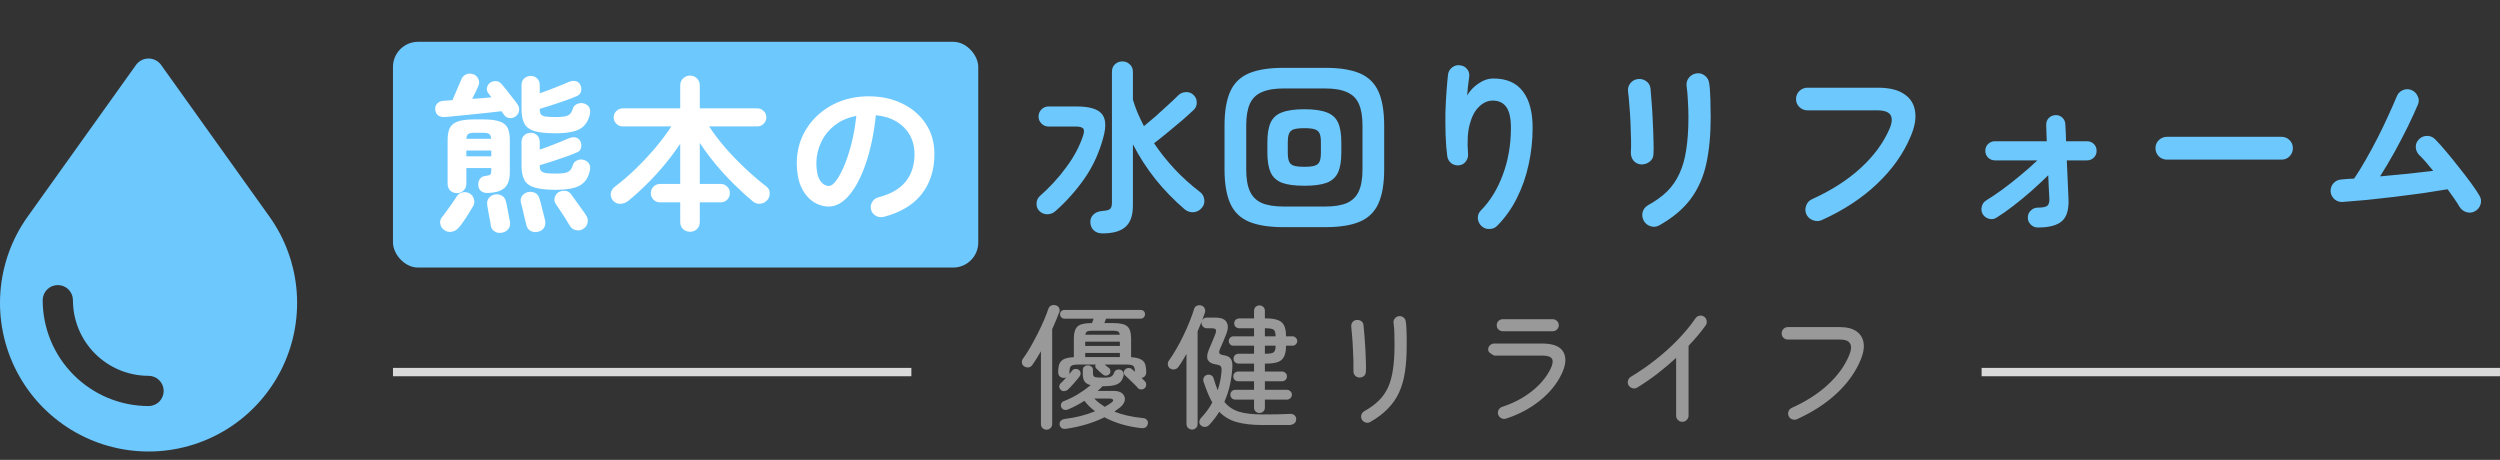
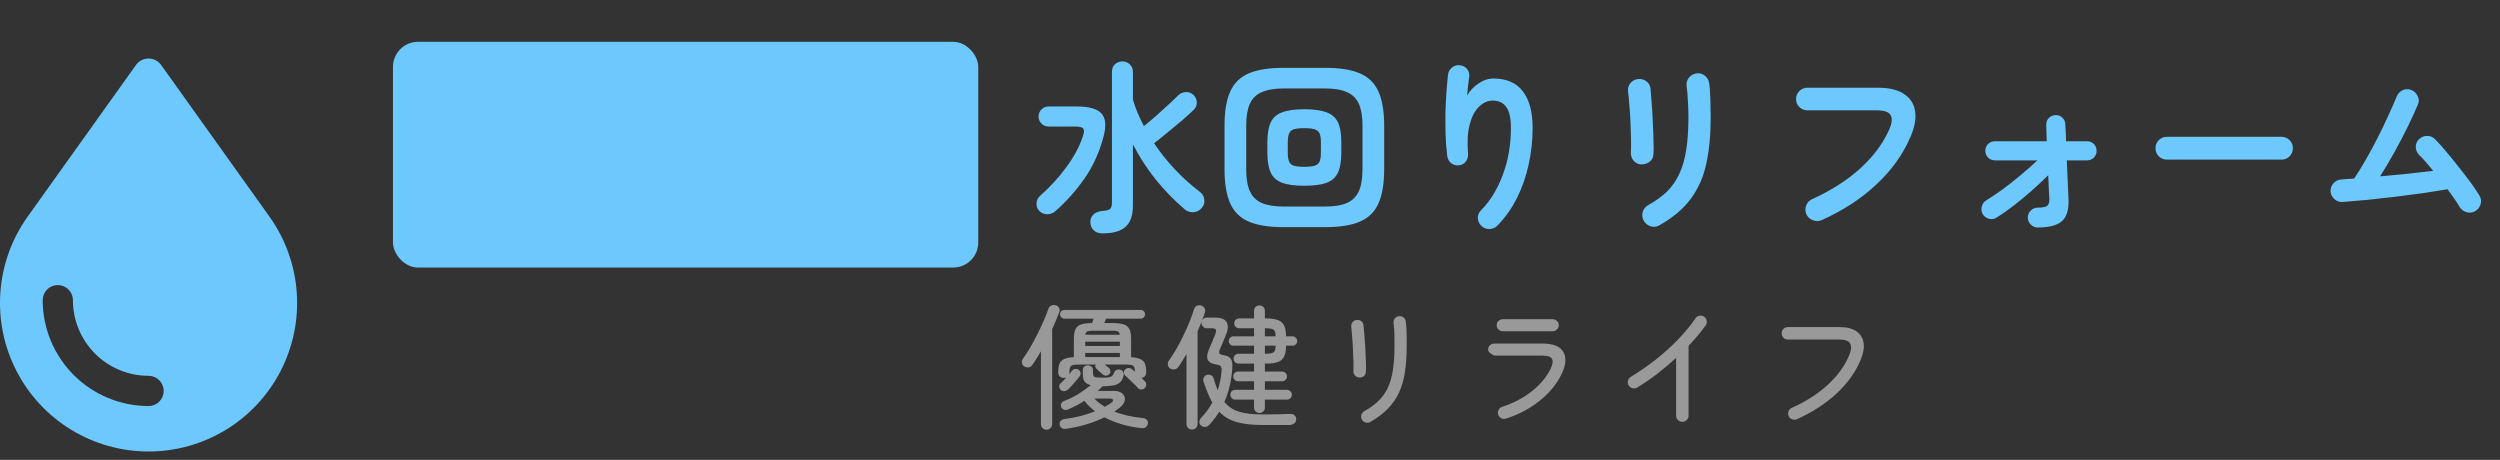
<svg xmlns="http://www.w3.org/2000/svg" width="299" height="55" viewBox="0 0 299 55" fill="none">
  <rect x="0" y="0" width="299" height="55" fill="#333333" stroke="none" />
  <path d="M131.866 27.914C131.426 27.914 131.081 27.797 130.832 27.562C130.583 27.342 130.443 27.049 130.414 26.682C130.37 26.301 130.473 25.978 130.722 25.714C130.971 25.435 131.345 25.274 131.844 25.23C132.313 25.201 132.621 25.12 132.768 24.988C132.915 24.856 132.988 24.607 132.988 24.24V8.598C132.988 8.217 133.105 7.916 133.34 7.696C133.589 7.461 133.89 7.344 134.242 7.344C134.579 7.344 134.873 7.461 135.122 7.696C135.371 7.916 135.496 8.217 135.496 8.598V11.92C135.657 12.463 135.848 12.998 136.068 13.526C136.303 14.054 136.552 14.575 136.816 15.088C137.241 14.736 137.711 14.34 138.224 13.9C138.737 13.445 139.229 12.998 139.698 12.558C140.182 12.118 140.585 11.737 140.908 11.414C141.157 11.165 141.458 11.033 141.81 11.018C142.177 10.989 142.492 11.106 142.756 11.37C143.005 11.605 143.13 11.898 143.13 12.25C143.145 12.602 143.02 12.903 142.756 13.152C142.389 13.504 141.927 13.922 141.37 14.406C140.813 14.875 140.241 15.352 139.654 15.836C139.067 16.32 138.525 16.753 138.026 17.134C139.537 19.378 141.37 21.321 143.526 22.964C143.819 23.184 143.988 23.485 144.032 23.866C144.091 24.233 143.988 24.57 143.724 24.878C143.46 25.186 143.123 25.355 142.712 25.384C142.316 25.399 141.964 25.274 141.656 25.01C140.395 23.925 139.243 22.737 138.202 21.446C137.175 20.155 136.273 18.762 135.496 17.266V24.57C135.496 25.758 135.203 26.609 134.616 27.122C134.044 27.65 133.127 27.914 131.866 27.914ZM124.298 25.23C124.063 24.981 123.953 24.68 123.968 24.328C123.983 23.976 124.115 23.683 124.364 23.448C125.567 22.392 126.623 21.241 127.532 19.994C128.456 18.747 129.123 17.493 129.534 16.232C129.681 15.792 129.681 15.499 129.534 15.352C129.387 15.205 129.079 15.132 128.61 15.132H125.398C125.075 15.132 124.797 15.015 124.562 14.78C124.327 14.545 124.21 14.267 124.21 13.944C124.21 13.607 124.327 13.321 124.562 13.086C124.797 12.851 125.075 12.734 125.398 12.734H128.764C130.245 12.734 131.235 13.013 131.734 13.57C132.247 14.127 132.328 15.059 131.976 16.364C131.492 18.197 130.744 19.847 129.732 21.314C128.72 22.766 127.561 24.071 126.256 25.23C125.977 25.479 125.655 25.611 125.288 25.626C124.921 25.641 124.591 25.509 124.298 25.23ZM153.47 27.166C151.769 27.166 150.397 26.946 149.356 26.506C148.329 26.066 147.589 25.34 147.134 24.328C146.679 23.301 146.452 21.937 146.452 20.236V15.044C146.452 13.328 146.679 11.964 147.134 10.952C147.589 9.94 148.329 9.214 149.356 8.774C150.397 8.334 151.769 8.114 153.47 8.114H158.53C160.246 8.114 161.617 8.334 162.644 8.774C163.671 9.214 164.411 9.94 164.866 10.952C165.321 11.964 165.548 13.328 165.548 15.044V20.236C165.548 21.937 165.321 23.301 164.866 24.328C164.411 25.34 163.671 26.066 162.644 26.506C161.617 26.946 160.246 27.166 158.53 27.166H153.47ZM153.536 24.702H158.464C159.564 24.702 160.437 24.563 161.082 24.284C161.742 23.991 162.219 23.521 162.512 22.876C162.805 22.231 162.952 21.365 162.952 20.28V15C162.952 13.915 162.805 13.049 162.512 12.404C162.219 11.759 161.742 11.297 161.082 11.018C160.437 10.725 159.564 10.578 158.464 10.578H153.536C152.451 10.578 151.578 10.725 150.918 11.018C150.258 11.297 149.781 11.759 149.488 12.404C149.195 13.049 149.048 13.915 149.048 15V20.28C149.048 21.365 149.195 22.231 149.488 22.876C149.781 23.521 150.258 23.991 150.918 24.284C151.578 24.563 152.451 24.702 153.536 24.702ZM156 22.216C154.871 22.216 153.983 22.099 153.338 21.864C152.693 21.615 152.238 21.204 151.974 20.632C151.71 20.045 151.578 19.261 151.578 18.278V17.002C151.578 16.005 151.71 15.22 151.974 14.648C152.238 14.076 152.693 13.673 153.338 13.438C153.983 13.189 154.871 13.064 156 13.064C157.129 13.064 158.017 13.189 158.662 13.438C159.307 13.673 159.762 14.076 160.026 14.648C160.29 15.22 160.422 16.005 160.422 17.002V18.278C160.422 19.261 160.29 20.045 160.026 20.632C159.762 21.204 159.307 21.615 158.662 21.864C158.017 22.099 157.129 22.216 156 22.216ZM156 19.95C156.543 19.95 156.953 19.906 157.232 19.818C157.525 19.73 157.723 19.561 157.826 19.312C157.929 19.063 157.98 18.711 157.98 18.256V17.024C157.98 16.555 157.929 16.203 157.826 15.968C157.723 15.719 157.525 15.55 157.232 15.462C156.953 15.374 156.543 15.33 156 15.33C155.457 15.33 155.039 15.374 154.746 15.462C154.467 15.55 154.277 15.719 154.174 15.968C154.071 16.203 154.02 16.555 154.02 17.024V18.256C154.02 18.711 154.071 19.063 154.174 19.312C154.277 19.561 154.467 19.73 154.746 19.818C155.039 19.906 155.457 19.95 156 19.95ZM177.186 27.034C176.922 26.785 176.775 26.477 176.746 26.11C176.731 25.743 176.856 25.428 177.12 25.164C178.235 24.035 179.107 22.612 179.738 20.896C180.383 19.18 180.706 17.31 180.706 15.286C180.706 14.142 180.523 13.313 180.156 12.8C179.789 12.287 179.247 12.03 178.528 12.03C177.941 12.03 177.399 12.272 176.9 12.756C176.401 13.225 176.027 13.929 175.778 14.868C175.529 15.807 175.463 16.987 175.58 18.41C175.609 18.747 175.514 19.055 175.294 19.334C175.089 19.598 174.817 19.745 174.48 19.774C174.128 19.803 173.82 19.715 173.556 19.51C173.307 19.305 173.153 19.033 173.094 18.696C172.991 17.933 172.925 17.097 172.896 16.188C172.867 15.264 172.859 14.347 172.874 13.438C172.903 12.514 172.947 11.663 173.006 10.886C173.065 10.094 173.123 9.441 173.182 8.928C173.226 8.576 173.387 8.29 173.666 8.07C173.945 7.85 174.26 7.762 174.612 7.806C174.979 7.85 175.265 8.004 175.47 8.268C175.69 8.532 175.771 8.855 175.712 9.236C175.683 9.5 175.639 9.837 175.58 10.248C175.536 10.659 175.499 11.047 175.47 11.414C175.807 10.842 176.262 10.365 176.834 9.984C177.406 9.588 178 9.39 178.616 9.39C180.185 9.39 181.359 9.903 182.136 10.93C182.913 11.942 183.302 13.394 183.302 15.286C183.302 16.797 183.141 18.271 182.818 19.708C182.51 21.131 182.041 22.465 181.41 23.712C180.794 24.944 180.017 26.037 179.078 26.99C178.829 27.254 178.513 27.386 178.132 27.386C177.765 27.401 177.45 27.283 177.186 27.034ZM198.46 26.946C198.137 27.137 197.785 27.173 197.404 27.056C197.037 26.939 196.766 26.719 196.59 26.396C196.414 26.059 196.37 25.714 196.458 25.362C196.561 25.01 196.773 24.739 197.096 24.548C198.005 24.049 198.768 23.499 199.384 22.898C200 22.282 200.491 21.571 200.858 20.764C201.239 19.957 201.511 19.004 201.672 17.904C201.848 16.804 201.936 15.506 201.936 14.01C201.936 13.394 201.914 12.734 201.87 12.03C201.841 11.326 201.789 10.747 201.716 10.292C201.672 9.911 201.767 9.573 202.002 9.28C202.251 8.987 202.559 8.818 202.926 8.774C203.307 8.73 203.637 8.825 203.916 9.06C204.209 9.295 204.378 9.603 204.422 9.984C204.481 10.336 204.517 10.761 204.532 11.26C204.561 11.744 204.576 12.228 204.576 12.712C204.591 13.196 204.598 13.629 204.598 14.01C204.598 16.122 204.422 17.985 204.07 19.598C203.718 21.197 203.095 22.597 202.2 23.8C201.32 24.988 200.073 26.037 198.46 26.946ZM196.26 19.664C195.893 19.635 195.593 19.481 195.358 19.202C195.138 18.923 195.035 18.586 195.05 18.19C195.079 17.809 195.087 17.303 195.072 16.672C195.057 16.027 195.035 15.352 195.006 14.648C194.977 13.929 194.933 13.247 194.874 12.602C194.83 11.942 194.779 11.407 194.72 10.996C194.661 10.6 194.749 10.255 194.984 9.962C195.219 9.669 195.519 9.5 195.886 9.456C196.267 9.412 196.605 9.5 196.898 9.72C197.191 9.925 197.36 10.219 197.404 10.6C197.448 11.011 197.492 11.568 197.536 12.272C197.595 12.961 197.639 13.695 197.668 14.472C197.712 15.249 197.741 15.997 197.756 16.716C197.785 17.42 197.785 17.992 197.756 18.432C197.741 18.828 197.58 19.136 197.272 19.356C196.979 19.576 196.641 19.679 196.26 19.664ZM217.864 26.33C217.527 26.477 217.175 26.477 216.808 26.33C216.456 26.198 216.199 25.963 216.038 25.626C215.891 25.289 215.884 24.944 216.016 24.592C216.148 24.225 216.383 23.969 216.72 23.822C219.023 22.781 220.959 21.541 222.528 20.104C224.097 18.667 225.249 17.105 225.982 15.418C226.29 14.699 226.334 14.149 226.114 13.768C225.894 13.387 225.351 13.196 224.486 13.196H216.17C215.803 13.196 215.481 13.064 215.202 12.8C214.938 12.536 214.806 12.221 214.806 11.854C214.806 11.473 214.938 11.15 215.202 10.886C215.481 10.622 215.803 10.49 216.17 10.49H224.618C225.953 10.49 226.987 10.739 227.72 11.238C228.468 11.722 228.908 12.404 229.04 13.284C229.187 14.149 229.011 15.161 228.512 16.32C227.647 18.388 226.305 20.28 224.486 21.996C222.682 23.712 220.475 25.157 217.864 26.33ZM243.714 27.21C243.391 27.21 243.113 27.093 242.878 26.858C242.643 26.623 242.526 26.345 242.526 26.022C242.526 25.685 242.643 25.406 242.878 25.186C243.113 24.951 243.391 24.834 243.714 24.834C244.315 24.834 244.704 24.753 244.88 24.592C245.056 24.416 245.129 24.115 245.1 23.69C245.085 23.353 245.063 22.949 245.034 22.48C245.019 22.011 244.997 21.505 244.968 20.962C244.337 21.578 243.67 22.201 242.966 22.832C242.262 23.448 241.551 24.035 240.832 24.592C240.113 25.149 239.424 25.633 238.764 26.044C238.485 26.22 238.177 26.257 237.84 26.154C237.517 26.051 237.275 25.861 237.114 25.582C236.967 25.289 236.938 24.988 237.026 24.68C237.114 24.357 237.297 24.115 237.576 23.954C238.148 23.602 238.779 23.177 239.468 22.678C240.172 22.165 240.883 21.607 241.602 21.006C242.335 20.405 243.025 19.796 243.67 19.18H238.588C238.28 19.18 238.009 19.07 237.774 18.85C237.554 18.63 237.444 18.359 237.444 18.036C237.444 17.713 237.554 17.442 237.774 17.222C238.009 17.002 238.28 16.892 238.588 16.892H244.792C244.777 16.452 244.763 16.063 244.748 15.726C244.733 15.389 244.726 15.139 244.726 14.978C244.711 14.641 244.807 14.362 245.012 14.142C245.232 13.907 245.503 13.783 245.826 13.768C246.163 13.753 246.442 13.856 246.662 14.076C246.897 14.296 247.014 14.575 247.014 14.912C247.029 15.073 247.043 15.33 247.058 15.682C247.073 16.019 247.087 16.423 247.102 16.892H249.61C249.933 16.892 250.204 17.002 250.424 17.222C250.644 17.442 250.754 17.713 250.754 18.036C250.754 18.359 250.644 18.63 250.424 18.85C250.204 19.07 249.933 19.18 249.61 19.18H247.19C247.234 20.045 247.271 20.889 247.3 21.71C247.344 22.531 247.373 23.191 247.388 23.69C247.461 24.981 247.212 25.89 246.64 26.418C246.068 26.946 245.093 27.21 243.714 27.21ZM259.158 19.092C258.791 19.092 258.469 18.96 258.19 18.696C257.926 18.417 257.794 18.095 257.794 17.728C257.794 17.347 257.926 17.024 258.19 16.76C258.469 16.496 258.791 16.364 259.158 16.364H272.864C273.245 16.364 273.568 16.496 273.832 16.76C274.096 17.024 274.228 17.347 274.228 17.728C274.228 18.095 274.096 18.417 273.832 18.696C273.568 18.96 273.245 19.092 272.864 19.092H259.158ZM295.986 25.274C295.663 25.45 295.319 25.479 294.952 25.362C294.6 25.245 294.329 25.025 294.138 24.702C293.991 24.438 293.793 24.13 293.544 23.778C293.295 23.426 293.023 23.045 292.73 22.634C291.879 22.781 290.911 22.935 289.826 23.096C288.741 23.243 287.611 23.389 286.438 23.536C285.279 23.668 284.157 23.793 283.072 23.91C281.987 24.013 281.026 24.093 280.19 24.152C279.823 24.181 279.493 24.071 279.2 23.822C278.921 23.573 278.767 23.265 278.738 22.898C278.723 22.517 278.841 22.187 279.09 21.908C279.354 21.629 279.669 21.483 280.036 21.468C280.271 21.439 280.513 21.417 280.762 21.402C281.011 21.387 281.275 21.373 281.554 21.358C281.994 20.713 282.456 19.965 282.94 19.114C283.439 18.249 283.923 17.354 284.392 16.43C284.861 15.506 285.287 14.619 285.668 13.768C286.064 12.917 286.387 12.184 286.636 11.568C286.768 11.216 287.003 10.959 287.34 10.798C287.677 10.637 288.022 10.622 288.374 10.754C288.726 10.886 288.983 11.128 289.144 11.48C289.32 11.817 289.335 12.155 289.188 12.492C288.865 13.255 288.462 14.135 287.978 15.132C287.494 16.115 286.966 17.127 286.394 18.168C285.822 19.195 285.243 20.17 284.656 21.094C285.741 20.991 286.834 20.889 287.934 20.786C289.049 20.669 290.075 20.551 291.014 20.434C290.706 20.053 290.405 19.693 290.112 19.356C289.819 19.019 289.547 18.733 289.298 18.498C289.049 18.219 288.924 17.897 288.924 17.53C288.939 17.163 289.085 16.855 289.364 16.606C289.643 16.357 289.965 16.239 290.332 16.254C290.699 16.269 291.007 16.408 291.256 16.672C291.637 17.053 292.077 17.545 292.576 18.146C293.075 18.733 293.581 19.356 294.094 20.016C294.622 20.676 295.106 21.307 295.546 21.908C295.986 22.509 296.323 23.015 296.558 23.426C296.749 23.749 296.785 24.093 296.668 24.46C296.551 24.827 296.323 25.098 295.986 25.274Z" fill="#6DC8FE" />
  <path d="M126.848 46.608C126.741 46.491 126.688 46.363 126.688 46.224C126.688 46.085 126.741 45.963 126.848 45.856C126.944 45.76 127.051 45.653 127.168 45.536C127.296 45.408 127.419 45.275 127.536 45.136C127.451 45.179 127.349 45.2 127.232 45.2C127.051 45.2 126.891 45.141 126.752 45.024C126.624 44.896 126.56 44.731 126.56 44.528C126.56 44.101 126.608 43.765 126.704 43.52C126.811 43.264 126.997 43.072 127.264 42.944C127.541 42.816 127.931 42.741 128.432 42.72V40.464C128.432 39.781 128.581 39.307 128.88 39.04C129.179 38.773 129.739 38.64 130.56 38.64H130.608C130.64 38.555 130.672 38.464 130.704 38.368C130.736 38.272 130.768 38.187 130.8 38.112H127.296C127.157 38.112 127.035 38.059 126.928 37.952C126.832 37.845 126.784 37.723 126.784 37.584C126.784 37.435 126.832 37.312 126.928 37.216C127.035 37.12 127.157 37.072 127.296 37.072H136.432C136.581 37.072 136.704 37.12 136.8 37.216C136.896 37.312 136.944 37.435 136.944 37.584C136.944 37.723 136.896 37.845 136.8 37.952C136.704 38.059 136.581 38.112 136.432 38.112H132.288L132.08 38.64H133.152C133.973 38.64 134.533 38.773 134.832 39.04C135.131 39.307 135.28 39.781 135.28 40.464V42.72C135.771 42.752 136.144 42.832 136.4 42.96C136.667 43.077 136.848 43.264 136.944 43.52C137.04 43.776 137.088 44.112 137.088 44.528C137.088 44.709 137.035 44.864 136.928 44.992C136.821 45.109 136.688 45.179 136.528 45.2L136.944 45.616C137.051 45.733 137.099 45.867 137.088 46.016C137.088 46.165 137.029 46.299 136.912 46.416C136.805 46.523 136.667 46.576 136.496 46.576C136.325 46.576 136.192 46.523 136.096 46.416C135.989 46.277 135.84 46.117 135.648 45.936C135.456 45.744 135.264 45.557 135.072 45.376C134.88 45.184 134.72 45.035 134.592 44.928C134.485 44.832 134.427 44.715 134.416 44.576C134.405 44.427 134.453 44.299 134.56 44.192C134.677 44.075 134.811 44.016 134.96 44.016C135.12 44.005 135.259 44.048 135.376 44.144C135.429 44.187 135.488 44.24 135.552 44.304C135.616 44.357 135.68 44.411 135.744 44.464C135.733 44.101 135.664 43.867 135.536 43.76C135.419 43.653 135.136 43.6 134.688 43.6H132.128C132.213 43.664 132.293 43.733 132.368 43.808C132.453 43.872 132.539 43.936 132.624 44C132.731 44.085 132.789 44.208 132.8 44.368C132.821 44.517 132.779 44.645 132.672 44.752C132.565 44.859 132.432 44.917 132.272 44.928C132.123 44.928 131.989 44.875 131.872 44.768C131.755 44.661 131.632 44.555 131.504 44.448C131.387 44.331 131.269 44.219 131.152 44.112C130.992 43.963 130.955 43.792 131.04 43.6H128.976C128.517 43.6 128.224 43.659 128.096 43.776C127.968 43.883 127.904 44.133 127.904 44.528C127.904 44.635 127.893 44.715 127.872 44.768C127.947 44.683 128.011 44.603 128.064 44.528C128.128 44.453 128.181 44.389 128.224 44.336C128.309 44.208 128.432 44.139 128.592 44.128C128.752 44.107 128.891 44.139 129.008 44.224C129.136 44.309 129.211 44.427 129.232 44.576C129.253 44.725 129.221 44.864 129.136 44.992C128.965 45.227 128.741 45.499 128.464 45.808C128.197 46.117 127.952 46.379 127.728 46.592C127.6 46.699 127.451 46.763 127.28 46.784C127.109 46.795 126.965 46.736 126.848 46.608ZM127.52 51.28C127.083 51.344 126.821 51.189 126.736 50.816C126.704 50.645 126.741 50.491 126.848 50.352C126.955 50.224 127.109 50.144 127.312 50.112C128.635 49.952 129.856 49.643 130.976 49.184C130.464 48.811 130.037 48.395 129.696 47.936C129.387 48.139 129.067 48.325 128.736 48.496C128.416 48.667 128.091 48.821 127.76 48.96C127.611 49.035 127.456 49.051 127.296 49.008C127.136 48.965 127.019 48.875 126.944 48.736C126.869 48.587 126.859 48.437 126.912 48.288C126.965 48.139 127.077 48.032 127.248 47.968C127.813 47.755 128.379 47.477 128.944 47.136C129.509 46.784 130.011 46.427 130.448 46.064C130.085 45.968 129.835 45.813 129.696 45.6C129.568 45.387 129.504 45.099 129.504 44.736V44.24C129.504 44.069 129.563 43.936 129.68 43.84C129.808 43.744 129.952 43.696 130.112 43.696C130.261 43.696 130.4 43.744 130.528 43.84C130.656 43.925 130.72 44.059 130.72 44.24V44.64C130.72 44.875 130.789 45.024 130.928 45.088C131.077 45.141 131.429 45.168 131.984 45.168C132.453 45.168 132.763 45.12 132.912 45.024C133.072 44.928 133.189 44.763 133.264 44.528C133.307 44.4 133.403 44.304 133.552 44.24C133.712 44.176 133.861 44.171 134 44.224C134.149 44.267 134.256 44.352 134.32 44.48C134.395 44.608 134.416 44.747 134.384 44.896C134.32 45.205 134.203 45.456 134.032 45.648C133.872 45.84 133.627 45.979 133.296 46.064C132.965 46.149 132.517 46.192 131.952 46.192H131.872C131.787 46.288 131.691 46.384 131.584 46.48C131.488 46.576 131.387 46.667 131.28 46.752H133.184C133.664 46.752 134.016 46.859 134.24 47.072C134.475 47.285 134.571 47.547 134.528 47.856C134.485 48.155 134.293 48.448 133.952 48.736C133.845 48.811 133.733 48.891 133.616 48.976C133.509 49.061 133.397 49.147 133.28 49.232C134.251 49.616 135.387 49.872 136.688 50C136.901 50.011 137.061 50.085 137.168 50.224C137.285 50.363 137.323 50.517 137.28 50.688C137.195 51.083 136.928 51.253 136.48 51.2C134.827 51.019 133.365 50.587 132.096 49.904C130.741 50.576 129.216 51.035 127.52 51.28ZM125.168 51.392C124.987 51.392 124.827 51.328 124.688 51.2C124.56 51.083 124.496 50.923 124.496 50.72V42.016C124.325 42.304 124.155 42.587 123.984 42.864C123.824 43.131 123.659 43.381 123.488 43.616C123.381 43.787 123.232 43.893 123.04 43.936C122.848 43.968 122.661 43.925 122.48 43.808C122.341 43.723 122.256 43.589 122.224 43.408C122.192 43.227 122.229 43.061 122.336 42.912C122.613 42.539 122.901 42.096 123.2 41.584C123.499 41.061 123.792 40.517 124.08 39.952C124.368 39.387 124.624 38.843 124.848 38.32C125.072 37.797 125.248 37.344 125.376 36.96C125.451 36.747 125.568 36.608 125.728 36.544C125.899 36.469 126.075 36.459 126.256 36.512C126.437 36.555 126.571 36.656 126.656 36.816C126.752 36.976 126.763 37.152 126.688 37.344C126.581 37.643 126.453 37.963 126.304 38.304C126.165 38.645 126.011 39.003 125.84 39.376V50.72C125.84 50.923 125.771 51.083 125.632 51.2C125.504 51.328 125.349 51.392 125.168 51.392ZM129.792 41.376H133.936V40.864H129.792V41.376ZM129.792 42.704H133.936V42.208H129.792V42.704ZM129.808 40.032H133.92C133.899 39.819 133.819 39.685 133.68 39.632C133.552 39.579 133.344 39.552 133.056 39.552H130.672C130.384 39.552 130.176 39.579 130.048 39.632C129.92 39.685 129.84 39.819 129.808 40.032ZM132.128 48.656C132.405 48.507 132.661 48.347 132.896 48.176C133.099 48.037 133.173 47.92 133.12 47.824C133.077 47.717 132.923 47.664 132.656 47.664H130.88C131.061 47.856 131.253 48.032 131.456 48.192C131.669 48.352 131.893 48.507 132.128 48.656ZM143.648 50.896C143.509 50.779 143.44 50.635 143.44 50.464C143.451 50.293 143.509 50.144 143.616 50.016C144.171 49.44 144.629 48.816 144.992 48.144C144.8 47.803 144.619 47.424 144.448 47.008C144.277 46.592 144.107 46.133 143.936 45.632C143.883 45.451 143.899 45.285 143.984 45.136C144.069 44.976 144.197 44.875 144.368 44.832C144.528 44.789 144.688 44.805 144.848 44.88C145.008 44.955 145.109 45.083 145.152 45.264C145.237 45.531 145.317 45.781 145.392 46.016C145.477 46.24 145.557 46.459 145.632 46.672C145.749 46.331 145.845 45.984 145.92 45.632C145.995 45.28 146.048 44.923 146.08 44.56C146.123 44.187 146.101 43.941 146.016 43.824C145.931 43.707 145.707 43.621 145.344 43.568C144.917 43.504 144.624 43.333 144.464 43.056C144.315 42.779 144.352 42.368 144.576 41.824C144.725 41.483 144.859 41.168 144.976 40.88C145.093 40.581 145.221 40.267 145.36 39.936C145.445 39.701 145.461 39.531 145.408 39.424C145.355 39.317 145.195 39.264 144.928 39.264H144.336C144.165 39.264 144.016 39.2 143.888 39.072C143.76 38.944 143.696 38.795 143.696 38.624C143.696 38.571 143.701 38.517 143.712 38.464C143.563 38.848 143.403 39.237 143.232 39.632V50.704C143.232 50.907 143.168 51.067 143.04 51.184C142.912 51.312 142.757 51.376 142.576 51.376C142.395 51.376 142.235 51.312 142.096 51.184C141.968 51.067 141.904 50.907 141.904 50.704V42.336C141.744 42.624 141.579 42.901 141.408 43.168C141.248 43.435 141.088 43.675 140.928 43.888C140.821 44.037 140.672 44.133 140.48 44.176C140.288 44.208 140.107 44.171 139.936 44.064C139.797 43.968 139.712 43.829 139.68 43.648C139.648 43.456 139.685 43.285 139.792 43.136C140.069 42.763 140.357 42.315 140.656 41.792C140.965 41.269 141.259 40.715 141.536 40.128C141.824 39.541 142.075 38.976 142.288 38.432C142.512 37.877 142.683 37.397 142.8 36.992C142.853 36.789 142.965 36.651 143.136 36.576C143.307 36.491 143.488 36.48 143.68 36.544C143.861 36.597 143.989 36.704 144.064 36.864C144.149 37.024 144.165 37.195 144.112 37.376C144.016 37.675 143.904 37.989 143.776 38.32C143.893 38.096 144.08 37.984 144.336 37.984H145.312C146.027 37.984 146.485 38.16 146.688 38.512C146.901 38.853 146.901 39.312 146.688 39.888C146.549 40.251 146.421 40.565 146.304 40.832C146.197 41.088 146.069 41.381 145.92 41.712C145.813 41.968 145.787 42.149 145.84 42.256C145.904 42.363 146.069 42.437 146.336 42.48C146.741 42.533 147.029 42.677 147.2 42.912C147.371 43.136 147.429 43.541 147.376 44.128C147.269 45.589 146.955 46.901 146.432 48.064C146.901 48.64 147.493 49.035 148.208 49.248C148.923 49.461 149.851 49.568 150.992 49.568C151.685 49.568 152.293 49.563 152.816 49.552C153.349 49.541 153.829 49.525 154.256 49.504C154.491 49.483 154.677 49.536 154.816 49.664C154.965 49.781 155.035 49.947 155.024 50.16C155.013 50.384 154.928 50.549 154.768 50.656C154.608 50.773 154.416 50.832 154.192 50.832H150.992C149.765 50.832 148.736 50.715 147.904 50.48C147.083 50.245 146.389 49.835 145.824 49.248C145.461 49.835 145.051 50.368 144.592 50.848C144.475 50.976 144.32 51.045 144.128 51.056C143.947 51.067 143.787 51.013 143.648 50.896ZM150.624 49.392C150.453 49.392 150.304 49.333 150.176 49.216C150.048 49.099 149.984 48.944 149.984 48.752V47.792H147.728C147.568 47.792 147.429 47.733 147.312 47.616C147.205 47.499 147.152 47.36 147.152 47.2C147.152 47.04 147.205 46.907 147.312 46.8C147.429 46.683 147.568 46.624 147.728 46.624H149.984V45.6H148.096C147.925 45.6 147.781 45.547 147.664 45.44C147.557 45.323 147.504 45.179 147.504 45.008C147.504 44.848 147.557 44.715 147.664 44.608C147.781 44.491 147.925 44.432 148.096 44.432H149.984V43.488H148.176C147.995 43.488 147.84 43.435 147.712 43.328C147.595 43.221 147.536 43.077 147.536 42.896C147.536 42.715 147.595 42.571 147.712 42.464C147.84 42.357 147.995 42.304 148.176 42.304H149.984V41.344H147.52C147.36 41.344 147.227 41.291 147.12 41.184C147.013 41.067 146.96 40.933 146.96 40.784C146.96 40.635 147.013 40.507 147.12 40.4C147.227 40.283 147.36 40.224 147.52 40.224H149.984V39.264H148.256C148.075 39.264 147.92 39.211 147.792 39.104C147.675 38.997 147.616 38.853 147.616 38.672C147.616 38.491 147.675 38.347 147.792 38.24C147.92 38.133 148.075 38.08 148.256 38.08H149.984V37.184C149.984 36.981 150.048 36.821 150.176 36.704C150.304 36.587 150.453 36.528 150.624 36.528C150.805 36.528 150.96 36.587 151.088 36.704C151.216 36.821 151.28 36.981 151.28 37.184V38.08H151.408C152.016 38.08 152.496 38.149 152.848 38.288C153.2 38.416 153.445 38.635 153.584 38.944C153.733 39.253 153.808 39.675 153.808 40.208V40.224H154.592C154.741 40.224 154.869 40.283 154.976 40.4C155.093 40.507 155.152 40.635 155.152 40.784C155.152 40.933 155.093 41.067 154.976 41.184C154.869 41.291 154.741 41.344 154.592 41.344H153.808V41.36C153.808 41.893 153.733 42.315 153.584 42.624C153.445 42.933 153.2 43.157 152.848 43.296C152.496 43.424 152.016 43.488 151.408 43.488H151.28V44.432H153.328C153.488 44.432 153.627 44.491 153.744 44.608C153.861 44.715 153.92 44.848 153.92 45.008C153.92 45.179 153.861 45.323 153.744 45.44C153.627 45.547 153.488 45.6 153.328 45.6H151.28V46.624H153.92C154.08 46.624 154.219 46.683 154.336 46.8C154.453 46.907 154.512 47.04 154.512 47.2C154.512 47.36 154.453 47.499 154.336 47.616C154.219 47.733 154.08 47.792 153.92 47.792H151.28V48.752C151.28 48.944 151.216 49.099 151.088 49.216C150.96 49.333 150.805 49.392 150.624 49.392ZM151.28 42.304H151.408C151.877 42.304 152.187 42.245 152.336 42.128C152.485 42.011 152.56 41.755 152.56 41.36V41.344H151.28V42.304ZM151.28 40.224H152.56V40.208C152.56 39.813 152.485 39.557 152.336 39.44C152.187 39.323 151.877 39.264 151.408 39.264H151.28V40.224ZM163.888 50.464C163.717 50.571 163.531 50.592 163.328 50.528C163.136 50.475 162.987 50.357 162.88 50.176C162.784 49.995 162.763 49.808 162.816 49.616C162.88 49.424 163.003 49.275 163.184 49.168C163.856 48.795 164.421 48.384 164.88 47.936C165.349 47.477 165.723 46.949 166 46.352C166.277 45.744 166.475 45.035 166.592 44.224C166.72 43.403 166.784 42.443 166.784 41.344C166.784 40.875 166.779 40.395 166.768 39.904C166.757 39.403 166.725 38.981 166.672 38.64C166.64 38.437 166.688 38.256 166.816 38.096C166.944 37.936 167.109 37.84 167.312 37.808C167.515 37.787 167.696 37.84 167.856 37.968C168.016 38.085 168.107 38.245 168.128 38.448C168.171 38.683 168.197 38.965 168.208 39.296C168.229 39.627 168.24 39.957 168.24 40.288C168.24 40.619 168.24 40.907 168.24 41.152C168.24 41.237 168.24 41.301 168.24 41.344C168.24 42.517 168.171 43.563 168.032 44.48C167.893 45.397 167.659 46.219 167.328 46.944C166.997 47.659 166.549 48.304 165.984 48.88C165.429 49.456 164.731 49.984 163.888 50.464ZM162.544 45.152C162.341 45.131 162.176 45.045 162.048 44.896C161.92 44.747 161.861 44.571 161.872 44.368C161.883 44.091 161.883 43.712 161.872 43.232C161.861 42.752 161.84 42.245 161.808 41.712C161.787 41.168 161.755 40.661 161.712 40.192C161.68 39.723 161.648 39.371 161.616 39.136C161.584 38.933 161.621 38.747 161.728 38.576C161.835 38.405 161.995 38.304 162.208 38.272C162.411 38.24 162.597 38.277 162.768 38.384C162.949 38.491 163.051 38.651 163.072 38.864C163.104 39.163 163.141 39.568 163.184 40.08C163.227 40.581 163.264 41.115 163.296 41.68C163.328 42.245 163.349 42.779 163.36 43.28C163.381 43.771 163.381 44.16 163.36 44.448C163.349 44.683 163.264 44.864 163.104 44.992C162.944 45.109 162.757 45.163 162.544 45.152ZM180.128 50.064C179.925 50.128 179.733 50.112 179.552 50.016C179.371 49.92 179.248 49.776 179.184 49.584C179.12 49.392 179.136 49.205 179.232 49.024C179.328 48.843 179.472 48.72 179.664 48.656C181.008 48.219 182.187 47.6 183.2 46.8C184.213 46 184.965 45.099 185.456 44.096C185.712 43.563 185.765 43.168 185.616 42.912C185.467 42.656 185.083 42.528 184.464 42.528H178.72C178.72 42.528 178.656 42.496 178.528 42.432C178.411 42.368 178.288 42.283 178.16 42.176C178.043 42.069 177.984 41.947 177.984 41.808C177.984 41.605 178.053 41.435 178.192 41.296C178.341 41.157 178.517 41.088 178.72 41.088H184.464C185.765 41.088 186.603 41.424 186.976 42.096C187.36 42.768 187.291 43.648 186.768 44.736C186.192 45.931 185.323 46.992 184.16 47.92C183.008 48.848 181.664 49.563 180.128 50.064ZM179.744 39.616C179.541 39.616 179.365 39.547 179.216 39.408C179.077 39.269 179.008 39.099 179.008 38.896C179.008 38.693 179.077 38.523 179.216 38.384C179.365 38.245 179.541 38.176 179.744 38.176H185.696C185.899 38.176 186.069 38.245 186.208 38.384C186.357 38.523 186.432 38.693 186.432 38.896C186.432 39.099 186.357 39.269 186.208 39.408C186.069 39.547 185.899 39.616 185.696 39.616H179.744ZM201.2 50.448C200.997 50.448 200.821 50.373 200.672 50.224C200.533 50.085 200.464 49.915 200.464 49.712V42.8C199.749 43.461 198.992 44.101 198.192 44.72C197.392 45.328 196.597 45.872 195.808 46.352C195.637 46.459 195.451 46.485 195.248 46.432C195.056 46.379 194.901 46.267 194.784 46.096C194.677 45.915 194.651 45.728 194.704 45.536C194.757 45.333 194.869 45.179 195.04 45.072C196.085 44.443 197.088 43.749 198.048 42.992C199.008 42.235 199.893 41.435 200.704 40.592C201.515 39.749 202.208 38.907 202.784 38.064C202.901 37.893 203.056 37.792 203.248 37.76C203.451 37.717 203.637 37.755 203.808 37.872C203.979 37.989 204.08 38.149 204.112 38.352C204.155 38.555 204.117 38.741 204 38.912C203.723 39.307 203.408 39.712 203.056 40.128C202.715 40.533 202.347 40.944 201.952 41.36V49.712C201.952 49.915 201.877 50.085 201.728 50.224C201.589 50.373 201.413 50.448 201.2 50.448ZM214.896 50.144C214.715 50.219 214.528 50.219 214.336 50.144C214.144 50.08 214.005 49.952 213.92 49.76C213.845 49.579 213.84 49.392 213.904 49.2C213.979 49.008 214.107 48.869 214.288 48.784C215.984 48.027 217.424 47.104 218.608 46.016C219.803 44.917 220.661 43.723 221.184 42.432C221.419 41.867 221.451 41.424 221.28 41.104C221.12 40.773 220.699 40.608 220.016 40.608H213.824C213.621 40.608 213.445 40.539 213.296 40.4C213.157 40.251 213.088 40.075 213.088 39.872C213.088 39.659 213.157 39.483 213.296 39.344C213.445 39.195 213.621 39.12 213.824 39.12H220.016C220.88 39.12 221.547 39.285 222.016 39.616C222.496 39.947 222.784 40.4 222.88 40.976C222.976 41.552 222.869 42.219 222.56 42.976C221.963 44.448 221.003 45.803 219.68 47.04C218.368 48.267 216.773 49.301 214.896 50.144Z" fill="#999999" />
  <rect x="47" y="5" width="70" height="27" rx="3" fill="#6DC8FE" />
-   <path d="M54.655 23.1C54.348 23.1 54.082 23 53.855 22.8C53.642 22.587 53.535 22.313 53.535 21.98V16.76C53.535 16.147 53.622 15.66 53.795 15.3C53.982 14.94 54.308 14.68 54.775 14.52C55.242 14.36 55.915 14.28 56.795 14.28H57.715C58.595 14.28 59.268 14.36 59.735 14.52C60.215 14.68 60.542 14.94 60.715 15.3C60.888 15.66 60.975 16.147 60.975 16.76V20.62C60.975 21.487 60.755 22.113 60.315 22.5C59.875 22.873 59.182 23.067 58.235 23.08C57.968 23.08 57.728 23 57.515 22.84C57.315 22.667 57.208 22.42 57.195 22.1C57.182 21.833 57.248 21.6 57.395 21.4C57.555 21.187 57.782 21.067 58.075 21.04C58.368 21 58.555 20.947 58.635 20.88C58.715 20.813 58.755 20.667 58.755 20.44V20.1H55.775V21.98C55.775 22.313 55.662 22.587 55.435 22.8C55.222 23 54.962 23.1 54.655 23.1ZM66.435 15.94C65.395 15.94 64.575 15.86 63.975 15.7C63.388 15.527 62.975 15.233 62.735 14.82C62.495 14.393 62.375 13.807 62.375 13.06V10.16C62.375 9.827 62.482 9.567 62.695 9.38C62.922 9.18 63.182 9.08 63.475 9.08C63.782 9.08 64.035 9.18 64.235 9.38C64.448 9.567 64.555 9.827 64.555 10.16V11.16C64.955 11.013 65.375 10.86 65.815 10.7C66.255 10.527 66.675 10.36 67.075 10.2C67.475 10.04 67.795 9.907 68.035 9.8C68.302 9.68 68.568 9.647 68.835 9.7C69.102 9.753 69.295 9.907 69.415 10.16C69.535 10.413 69.562 10.667 69.495 10.92C69.442 11.173 69.282 11.36 69.015 11.48C68.628 11.653 68.168 11.833 67.635 12.02C67.115 12.207 66.582 12.387 66.035 12.56C65.502 12.733 65.008 12.887 64.555 13.02V13.06C64.555 13.327 64.602 13.533 64.695 13.68C64.802 13.813 64.995 13.9 65.275 13.94C65.555 13.98 65.968 14 66.515 14C67.248 14 67.735 13.927 67.975 13.78C68.228 13.633 68.402 13.387 68.495 13.04C68.562 12.773 68.722 12.58 68.975 12.46C69.242 12.327 69.515 12.293 69.795 12.36C70.102 12.44 70.322 12.593 70.455 12.82C70.588 13.047 70.622 13.313 70.555 13.62C70.382 14.447 69.995 15.04 69.395 15.4C68.795 15.76 67.808 15.94 66.435 15.94ZM66.435 22.7C65.395 22.7 64.575 22.613 63.975 22.44C63.388 22.267 62.975 21.973 62.735 21.56C62.495 21.133 62.375 20.553 62.375 19.82V16.98C62.375 16.647 62.482 16.38 62.695 16.18C62.922 15.98 63.182 15.88 63.475 15.88C63.782 15.88 64.035 15.98 64.235 16.18C64.448 16.38 64.555 16.647 64.555 16.98V17.9C64.955 17.753 65.375 17.6 65.815 17.44C66.255 17.267 66.675 17.1 67.075 16.94C67.475 16.78 67.795 16.647 68.035 16.54C68.302 16.42 68.568 16.387 68.835 16.44C69.102 16.493 69.295 16.647 69.415 16.9C69.535 17.153 69.562 17.413 69.495 17.68C69.442 17.933 69.282 18.113 69.015 18.22C68.628 18.393 68.168 18.573 67.635 18.76C67.115 18.947 66.582 19.127 66.035 19.3C65.502 19.473 65.008 19.627 64.555 19.76V19.82C64.555 20.087 64.602 20.287 64.695 20.42C64.802 20.553 64.995 20.647 65.275 20.7C65.555 20.74 65.968 20.76 66.515 20.76C67.248 20.76 67.735 20.687 67.975 20.54C68.228 20.38 68.402 20.133 68.495 19.8C68.562 19.533 68.722 19.333 68.975 19.2C69.242 19.067 69.515 19.04 69.795 19.12C70.102 19.2 70.322 19.353 70.455 19.58C70.588 19.793 70.622 20.053 70.555 20.36C70.395 21.187 70.008 21.787 69.395 22.16C68.795 22.52 67.808 22.7 66.435 22.7ZM53.235 14C52.942 14.027 52.682 13.973 52.455 13.84C52.228 13.693 52.095 13.453 52.055 13.12C52.028 12.813 52.108 12.567 52.295 12.38C52.482 12.18 52.722 12.073 53.015 12.06C53.162 12.047 53.328 12.033 53.515 12.02C53.702 12.007 53.902 11.993 54.115 11.98C54.195 11.793 54.302 11.54 54.435 11.22C54.582 10.887 54.722 10.56 54.855 10.24C55.002 9.92 55.102 9.687 55.155 9.54C55.275 9.233 55.468 9.02 55.735 8.9C56.002 8.78 56.295 8.773 56.615 8.88C56.882 8.973 57.075 9.153 57.195 9.42C57.328 9.687 57.342 9.953 57.235 10.22C57.168 10.38 57.062 10.62 56.915 10.94C56.768 11.247 56.622 11.54 56.475 11.82C56.888 11.793 57.288 11.767 57.675 11.74C58.075 11.7 58.442 11.667 58.775 11.64C58.708 11.547 58.642 11.46 58.575 11.38C58.522 11.287 58.468 11.213 58.415 11.16C58.255 10.96 58.195 10.74 58.235 10.5C58.288 10.247 58.415 10.047 58.615 9.9C58.815 9.753 59.048 9.687 59.315 9.7C59.582 9.713 59.802 9.827 59.975 10.04C60.135 10.213 60.342 10.46 60.595 10.78C60.848 11.1 61.095 11.42 61.335 11.74C61.588 12.047 61.775 12.293 61.895 12.48C62.068 12.72 62.128 12.98 62.075 13.26C62.035 13.527 61.902 13.747 61.675 13.92C61.435 14.093 61.175 14.16 60.895 14.12C60.628 14.08 60.415 13.94 60.255 13.7C60.215 13.633 60.168 13.567 60.115 13.5C60.075 13.433 60.028 13.367 59.975 13.3C59.535 13.353 59.008 13.413 58.395 13.48C57.782 13.547 57.148 13.613 56.495 13.68C55.855 13.747 55.242 13.807 54.655 13.86C54.082 13.913 53.608 13.96 53.235 14ZM53.115 27.5C52.862 27.327 52.708 27.087 52.655 26.78C52.602 26.473 52.668 26.207 52.855 25.98C53.015 25.793 53.202 25.547 53.415 25.24C53.642 24.933 53.862 24.627 54.075 24.32C54.302 24 54.475 23.74 54.595 23.54C54.755 23.26 54.982 23.087 55.275 23.02C55.568 22.94 55.855 22.973 56.135 23.12C56.415 23.267 56.595 23.493 56.675 23.8C56.768 24.093 56.742 24.373 56.595 24.64C56.462 24.88 56.288 25.167 56.075 25.5C55.875 25.833 55.662 26.16 55.435 26.48C55.222 26.8 55.022 27.06 54.835 27.26C54.608 27.513 54.335 27.667 54.015 27.72C53.708 27.787 53.408 27.713 53.115 27.5ZM69.755 27.38C69.475 27.553 69.175 27.6 68.855 27.52C68.535 27.44 68.295 27.26 68.135 26.98C68.028 26.78 67.868 26.513 67.655 26.18C67.442 25.86 67.228 25.533 67.015 25.2C66.802 24.867 66.622 24.6 66.475 24.4C66.315 24.173 66.268 23.927 66.335 23.66C66.402 23.38 66.548 23.16 66.775 23C67.028 22.853 67.295 22.793 67.575 22.82C67.868 22.833 68.108 22.967 68.295 23.22C68.442 23.407 68.628 23.667 68.855 24C69.095 24.333 69.335 24.667 69.575 25C69.815 25.32 69.995 25.58 70.115 25.78C70.288 26.047 70.342 26.333 70.275 26.64C70.222 26.947 70.048 27.193 69.755 27.38ZM64.355 27.72C64.035 27.8 63.742 27.767 63.475 27.62C63.208 27.487 63.035 27.253 62.955 26.92C62.915 26.733 62.848 26.467 62.755 26.12C62.675 25.773 62.595 25.427 62.515 25.08C62.435 24.72 62.368 24.453 62.315 24.28C62.222 23.96 62.262 23.68 62.435 23.44C62.608 23.2 62.835 23.047 63.115 22.98C63.422 22.913 63.708 22.94 63.975 23.06C64.242 23.18 64.422 23.407 64.515 23.74C64.582 23.927 64.655 24.193 64.735 24.54C64.828 24.873 64.915 25.213 64.995 25.56C65.088 25.893 65.155 26.16 65.195 26.36C65.262 26.693 65.222 26.98 65.075 27.22C64.928 27.473 64.688 27.64 64.355 27.72ZM60.075 27.82C59.728 27.9 59.422 27.853 59.155 27.68C58.902 27.52 58.748 27.287 58.695 26.98C58.682 26.82 58.642 26.573 58.575 26.24C58.522 25.92 58.462 25.593 58.395 25.26C58.342 24.927 58.302 24.687 58.275 24.54C58.222 24.207 58.282 23.927 58.455 23.7C58.642 23.46 58.882 23.313 59.175 23.26C59.495 23.207 59.775 23.253 60.015 23.4C60.268 23.533 60.435 23.773 60.515 24.12C60.568 24.293 60.622 24.54 60.675 24.86C60.742 25.167 60.802 25.48 60.855 25.8C60.922 26.107 60.968 26.347 60.995 26.52C61.048 26.84 60.988 27.12 60.815 27.36C60.655 27.6 60.408 27.753 60.075 27.82ZM55.775 18.7H58.755V18H55.775V18.7ZM55.775 16.6H58.735C58.722 16.293 58.642 16.1 58.495 16.02C58.362 15.927 58.102 15.88 57.715 15.88H56.795C56.408 15.88 56.148 15.927 56.015 16.02C55.882 16.1 55.802 16.293 55.775 16.6ZM82.535 27.72C82.202 27.72 81.922 27.613 81.695 27.4C81.468 27.187 81.355 26.9 81.355 26.54V24.2H78.935C78.642 24.2 78.382 24.093 78.155 23.88C77.942 23.653 77.835 23.393 77.835 23.1C77.835 22.793 77.942 22.533 78.155 22.32C78.382 22.107 78.642 22 78.935 22H81.355V17.2C80.808 18.013 80.195 18.833 79.515 19.66C78.835 20.487 78.115 21.273 77.355 22.02C76.608 22.767 75.862 23.44 75.115 24.04C74.848 24.253 74.535 24.367 74.175 24.38C73.815 24.38 73.522 24.24 73.295 23.96C73.082 23.693 73.002 23.4 73.055 23.08C73.122 22.76 73.295 22.5 73.575 22.3C74.375 21.7 75.188 21 76.015 20.2C76.855 19.387 77.648 18.54 78.395 17.66C79.142 16.767 79.775 15.92 80.295 15.12H74.475C74.182 15.12 73.928 15.013 73.715 14.8C73.502 14.587 73.395 14.333 73.395 14.04C73.395 13.733 73.502 13.48 73.715 13.28C73.928 13.067 74.182 12.96 74.475 12.96H81.355V10.22C81.355 9.873 81.468 9.593 81.695 9.38C81.922 9.153 82.202 9.04 82.535 9.04C82.855 9.04 83.128 9.153 83.355 9.38C83.582 9.593 83.695 9.873 83.695 10.22V12.96H90.575C90.882 12.96 91.135 13.067 91.335 13.28C91.548 13.48 91.655 13.733 91.655 14.04C91.655 14.333 91.548 14.587 91.335 14.8C91.135 15.013 90.882 15.12 90.575 15.12H84.815C85.348 15.947 85.995 16.8 86.755 17.68C87.515 18.547 88.322 19.38 89.175 20.18C90.028 20.98 90.862 21.693 91.675 22.32C91.928 22.507 92.055 22.76 92.055 23.08C92.068 23.4 91.982 23.673 91.795 23.9C91.582 24.153 91.308 24.307 90.975 24.36C90.642 24.413 90.335 24.327 90.055 24.1C89.335 23.5 88.595 22.827 87.835 22.08C87.075 21.333 86.342 20.54 85.635 19.7C84.928 18.847 84.282 17.98 83.695 17.1V22H86.195C86.502 22 86.762 22.107 86.975 22.32C87.188 22.533 87.295 22.793 87.295 23.1C87.295 23.393 87.188 23.653 86.975 23.88C86.762 24.093 86.502 24.2 86.195 24.2H83.695V26.54C83.695 26.9 83.582 27.187 83.355 27.4C83.128 27.613 82.855 27.72 82.535 27.72ZM105.675 25.94C105.342 26.02 105.028 25.973 104.735 25.8C104.442 25.627 104.255 25.38 104.175 25.06C104.095 24.74 104.142 24.44 104.315 24.16C104.488 23.867 104.735 23.68 105.055 23.6C106.535 23.213 107.622 22.587 108.315 21.72C109.022 20.853 109.375 19.753 109.375 18.42C109.375 17.58 109.188 16.827 108.815 16.16C108.442 15.493 107.908 14.953 107.215 14.54C106.535 14.127 105.715 13.873 104.755 13.78C104.515 16.02 104.108 17.96 103.535 19.6C102.975 21.227 102.308 22.487 101.535 23.38C100.775 24.26 99.975 24.7 99.135 24.7C98.428 24.7 97.782 24.493 97.195 24.08C96.608 23.667 96.142 23.073 95.795 22.3C95.462 21.527 95.295 20.6 95.295 19.52C95.295 18.413 95.502 17.38 95.915 16.42C96.342 15.447 96.942 14.593 97.715 13.86C98.488 13.127 99.395 12.553 100.435 12.14C101.488 11.727 102.642 11.52 103.895 11.52C105.415 11.52 106.762 11.813 107.935 12.4C109.122 12.973 110.055 13.78 110.735 14.82C111.415 15.847 111.755 17.047 111.755 18.42C111.755 20.353 111.235 21.967 110.195 23.26C109.168 24.54 107.662 25.433 105.675 25.94ZM99.155 22.24C99.395 22.24 99.668 22.04 99.975 21.64C100.295 21.227 100.615 20.647 100.935 19.9C101.255 19.153 101.548 18.273 101.815 17.26C102.082 16.233 102.282 15.1 102.415 13.86C101.375 14.06 100.502 14.447 99.795 15.02C99.088 15.58 98.555 16.253 98.195 17.04C97.835 17.813 97.648 18.627 97.635 19.48C97.635 20.387 97.775 21.073 98.055 21.54C98.348 22.007 98.715 22.24 99.155 22.24Z" fill="white" />
-   <rect x="47" y="44" width="62" height="1" fill="#D9D9D9" />
-   <rect x="237" y="44" width="62" height="1" fill="#D9D9D9" />
  <path d="M32.221 25.899L19.233 7.719C19.06 7.495 18.838 7.314 18.584 7.189C18.33 7.065 18.05 7 17.767 7C17.485 7 17.205 7.065 16.951 7.189C16.697 7.314 16.475 7.495 16.302 7.719L3.314 25.899C1.415 28.555 0.285 31.683 0.047 34.94C-0.19 38.197 0.474 41.456 1.967 44.359C3.461 47.263 5.726 49.699 8.513 51.4C11.3 53.1 14.502 54 17.767 54C21.033 54 24.235 53.1 27.022 51.4C29.809 49.699 32.074 47.263 33.568 44.359C35.061 41.456 35.725 38.197 35.488 34.94C35.25 31.683 34.12 28.555 32.221 25.899ZM17.767 48.565C14.41 48.561 11.192 47.226 8.818 44.852C6.444 42.478 5.109 39.26 5.105 35.903C5.105 35.423 5.295 34.963 5.635 34.623C5.974 34.284 6.434 34.094 6.914 34.094C7.394 34.094 7.854 34.284 8.193 34.623C8.532 34.963 8.723 35.423 8.723 35.903C8.723 37.09 8.957 38.266 9.411 39.364C9.866 40.461 10.532 41.458 11.372 42.298C13.068 43.994 15.369 44.947 17.767 44.947C18.247 44.947 18.707 45.138 19.047 45.477C19.386 45.816 19.576 46.276 19.576 46.756C19.576 47.236 19.386 47.696 19.047 48.035C18.707 48.375 18.247 48.565 17.767 48.565Z" fill="#6DC8FE" />
</svg>